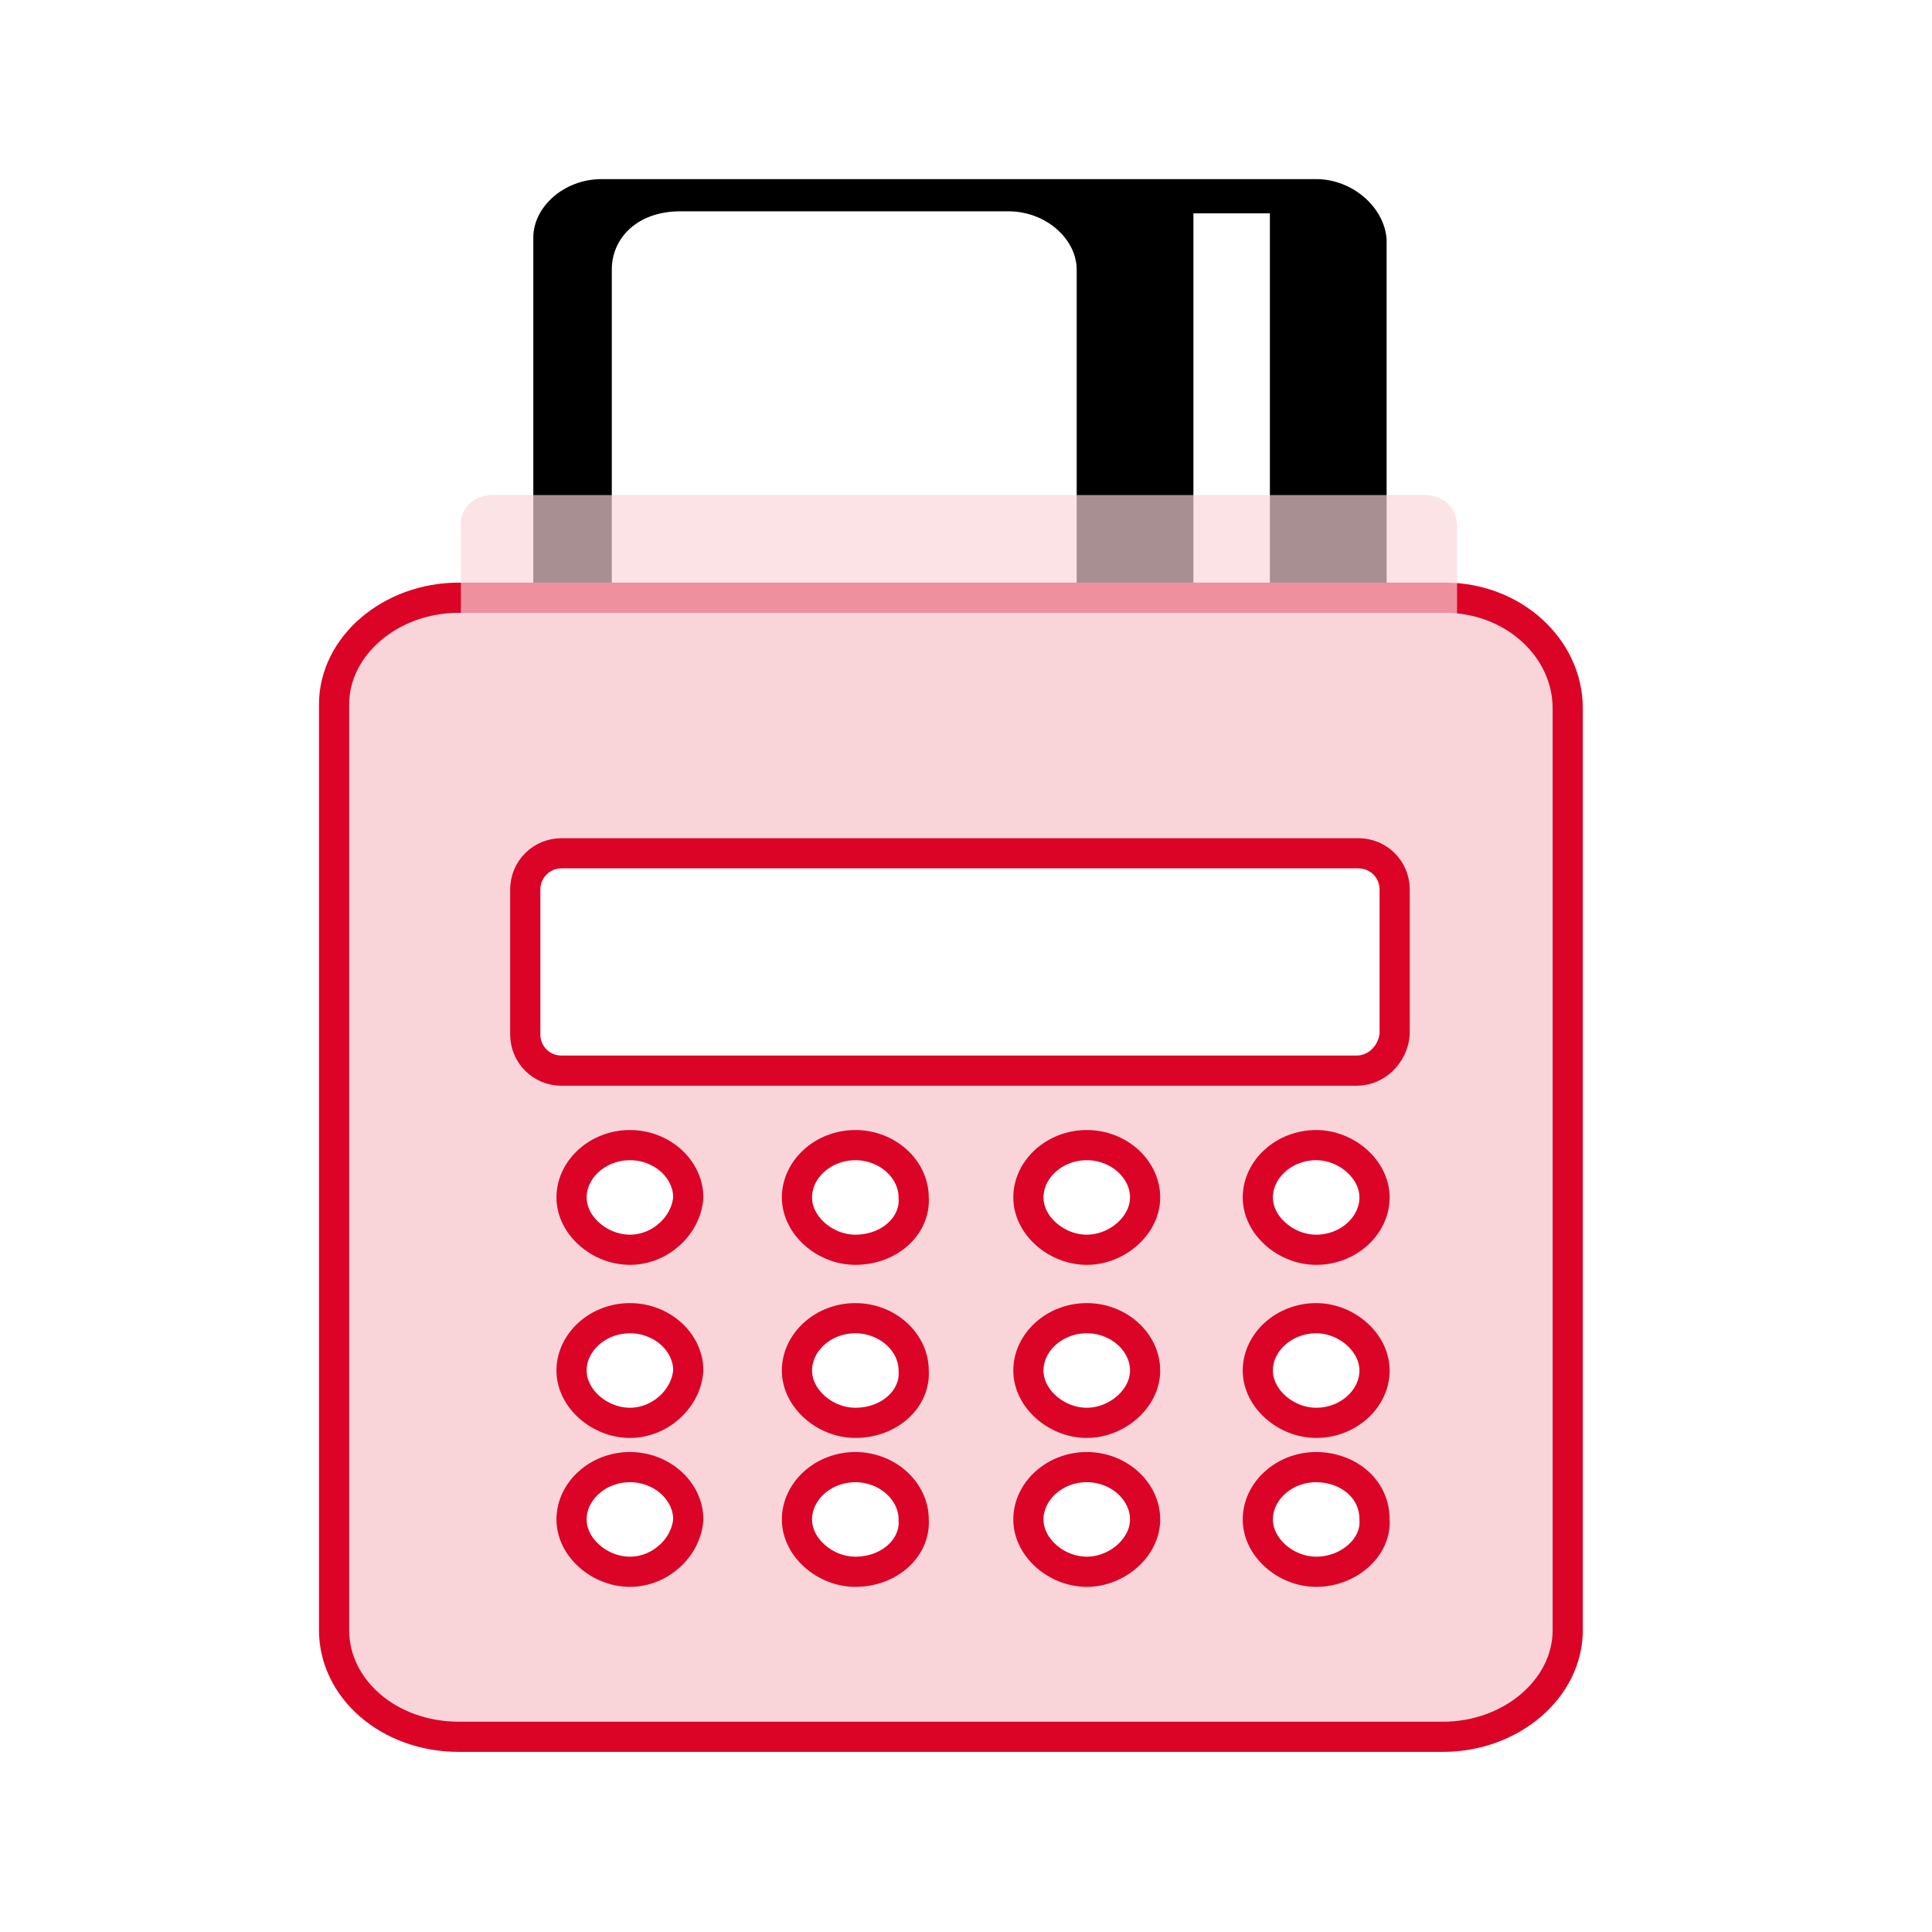
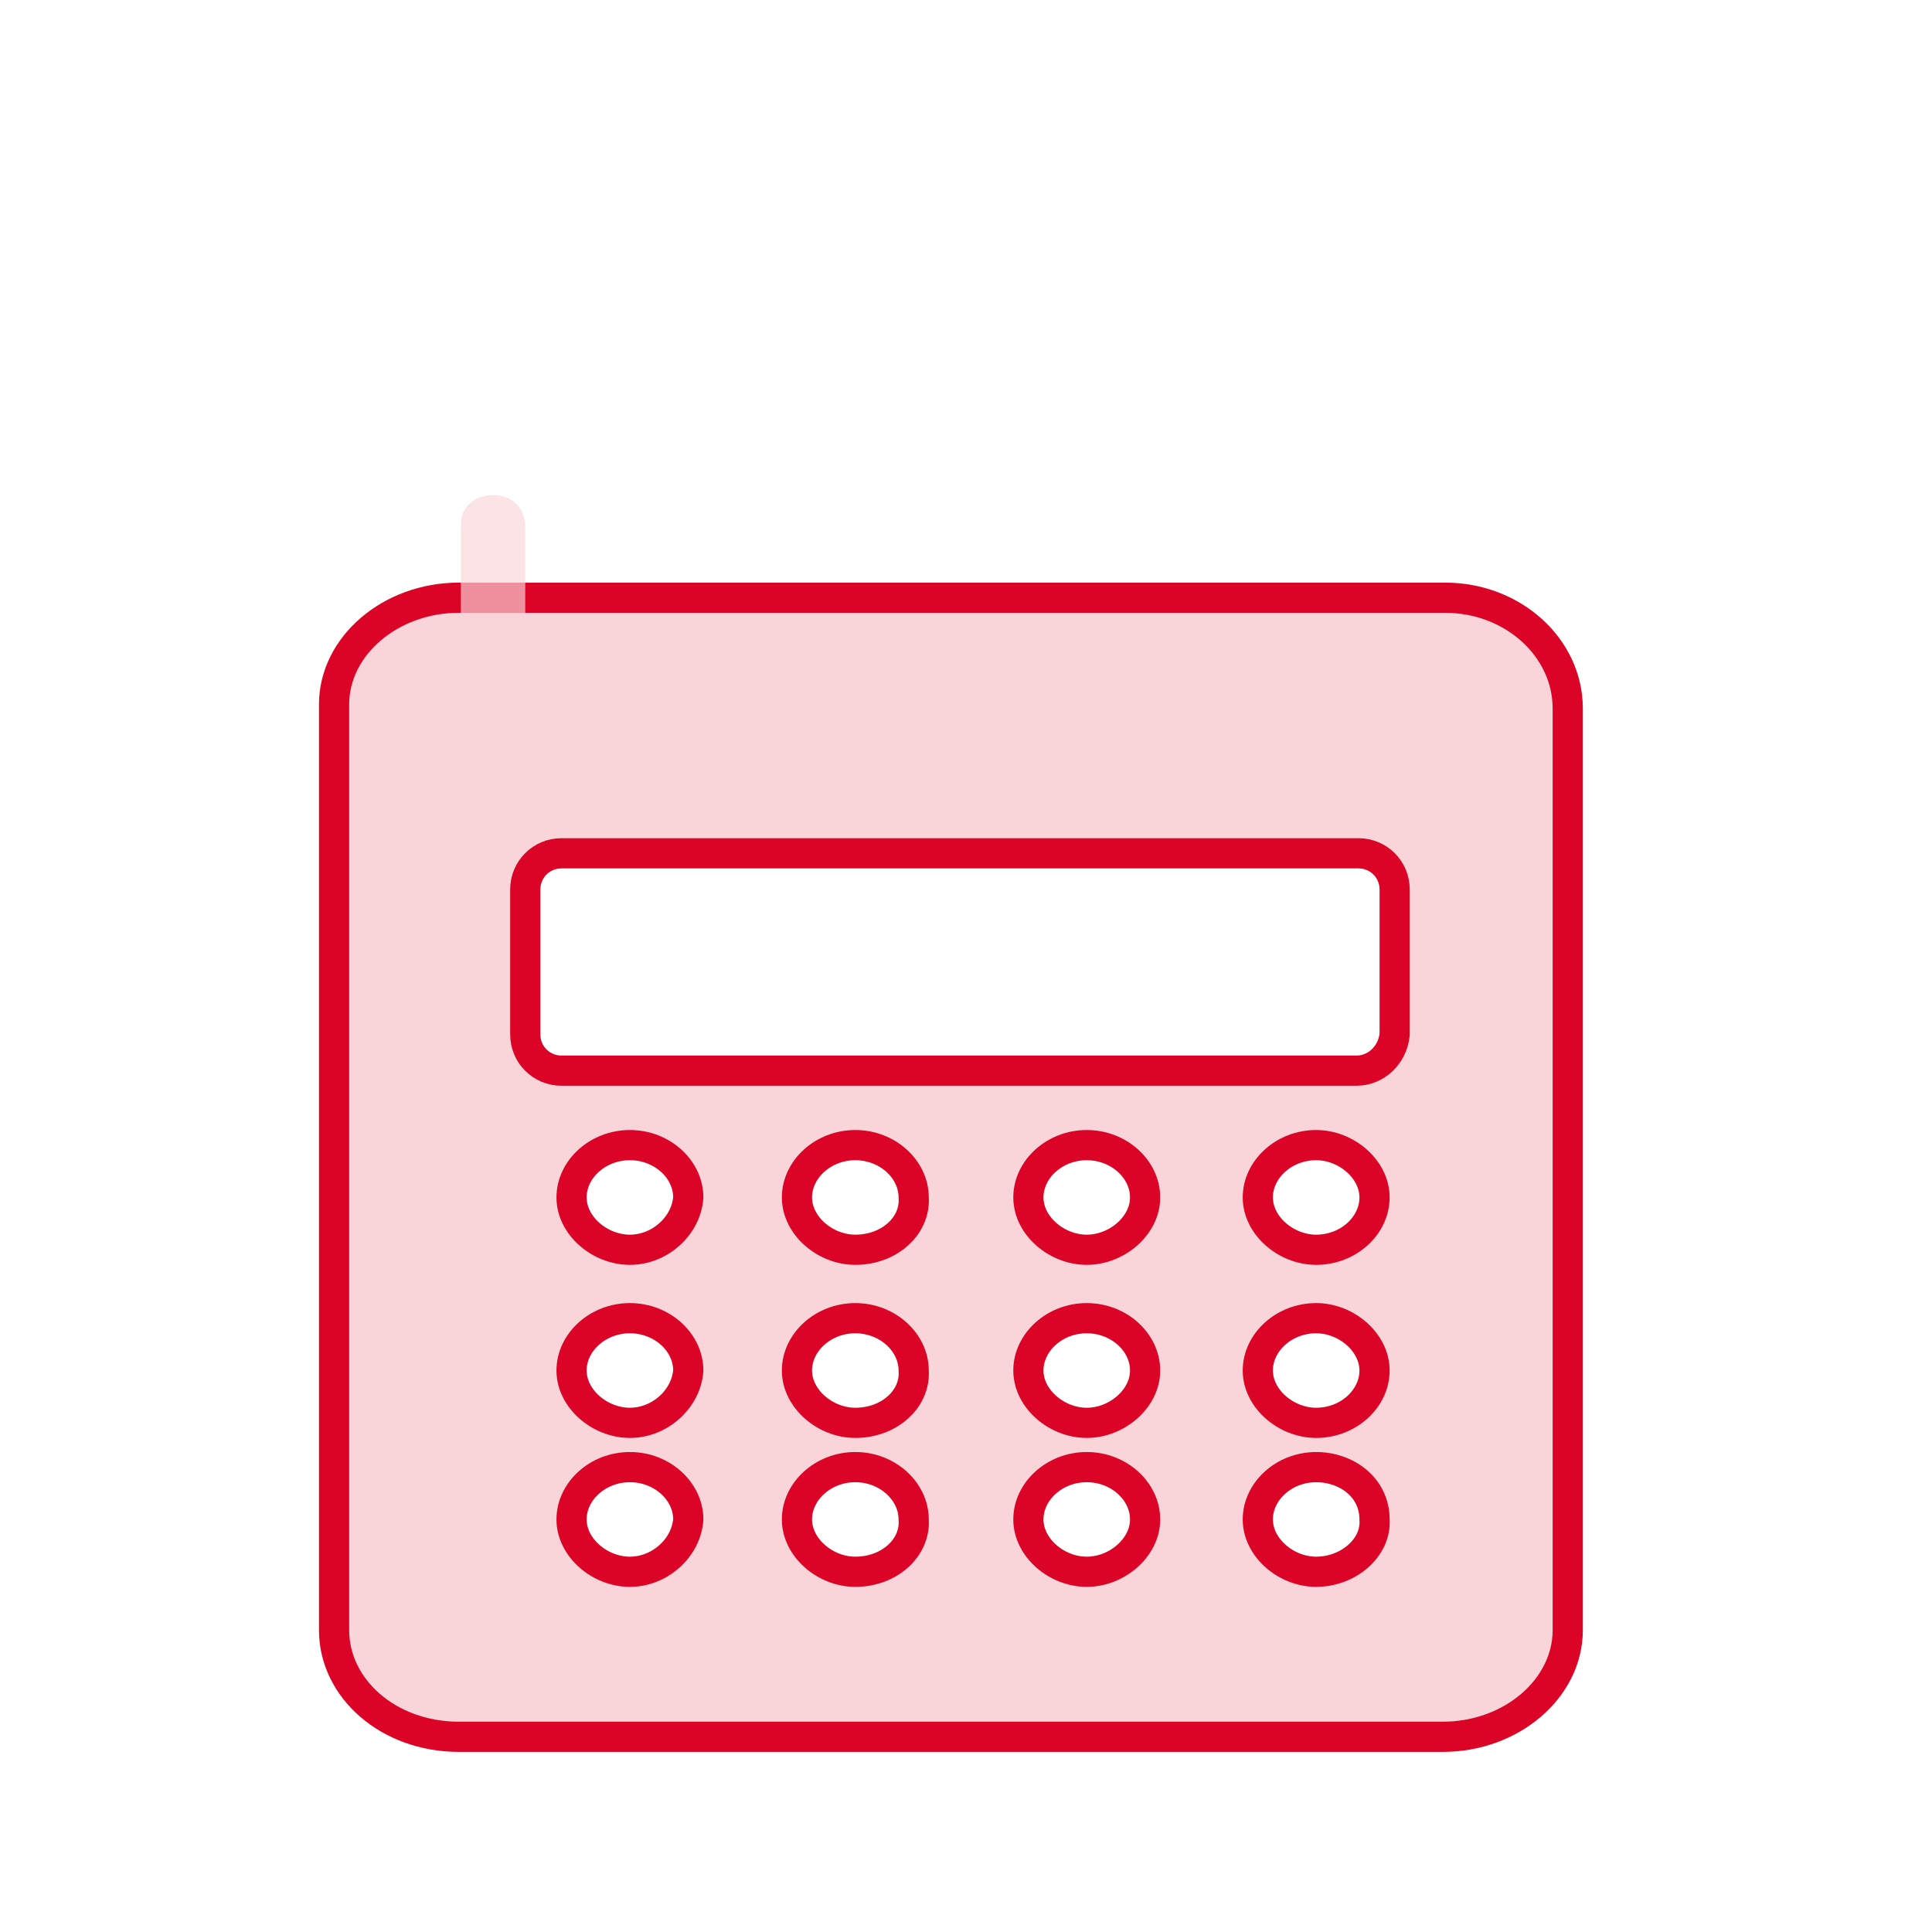
<svg xmlns="http://www.w3.org/2000/svg" version="1.1" id="Layer_1" x="0px" y="0px" viewBox="0 0 96 96" style="enable-background:new 0 0 96 96;" xml:space="preserve">
  <style type="text/css">
	.st0{fill:#FE6605;}
	.st1{fill:#F9D5DA;stroke:#DB0426;stroke-width:1.5;stroke-miterlimit:10;}
	.st2{opacity:0.67;fill:#F9D5DA;enable-background:new    ;}
</style>
  <path class="st0" d="M98.9,93.7" />
-   <path d="M65.4,8.9H29.9c-1.9,0-3.4,1.4-3.4,2.9v19.9c0,1.6,1.3,2.9,3.4,2.9h0.9c-0.4-0.4-0.4-0.6-0.4-1.2v-20c0-1.6,1.3-2.9,3.4-2.9  h16.3c1.9,0,3.4,1.4,3.4,2.9v20c0,0.6-0.2,0.8-0.4,1.2h6.2v-24h3.8v24.1h2.4c1.9,0,3.4-1.4,3.4-2.9V11.9  C68.8,10.3,67.2,8.9,65.4,8.9z" />
  <path class="st0" d="M107,87" />
-   <path class="st0" d="M109.6,81.5" />
  <path class="st1" d="M71.8,29.7h-49c-3.4,0-6.2,2.4-6.2,5.3v46c0,2.9,2.7,5.3,6.2,5.3h48.9c3.4,0,6.2-2.4,6.2-5.3V35.2  C77.9,32.2,75.2,29.7,71.8,29.7z M31.3,78.1c-1.5,0-2.9-1.2-2.9-2.6s1.3-2.6,2.9-2.6c1.6,0,2.9,1.2,2.9,2.6  C34.1,76.9,32.8,78.1,31.3,78.1z M31.3,70.7c-1.5,0-2.9-1.2-2.9-2.6s1.3-2.6,2.9-2.6c1.6,0,2.9,1.2,2.9,2.6  C34.1,69.5,32.8,70.7,31.3,70.7z M31.3,62.1c-1.5,0-2.9-1.2-2.9-2.6c0-1.4,1.3-2.6,2.9-2.6c1.6,0,2.9,1.2,2.9,2.6  C34.1,60.9,32.8,62.1,31.3,62.1z M42.5,78.1c-1.5,0-2.9-1.2-2.9-2.6s1.3-2.6,2.9-2.6s2.9,1.2,2.9,2.6C45.5,76.9,44.2,78.1,42.5,78.1  z M42.5,70.7c-1.5,0-2.9-1.2-2.9-2.6s1.3-2.6,2.9-2.6s2.9,1.2,2.9,2.6C45.5,69.5,44.2,70.7,42.5,70.7z M42.5,62.1  c-1.5,0-2.9-1.2-2.9-2.6c0-1.4,1.3-2.6,2.9-2.6s2.9,1.2,2.9,2.6C45.5,60.9,44.2,62.1,42.5,62.1z M54,78.1c-1.5,0-2.9-1.2-2.9-2.6  s1.3-2.6,2.9-2.6s2.9,1.2,2.9,2.6S55.5,78.1,54,78.1z M54,70.7c-1.5,0-2.9-1.2-2.9-2.6s1.3-2.6,2.9-2.6s2.9,1.2,2.9,2.6  S55.5,70.7,54,70.7z M54,62.1c-1.5,0-2.9-1.2-2.9-2.6c0-1.4,1.3-2.6,2.9-2.6s2.9,1.2,2.9,2.6C56.9,60.9,55.5,62.1,54,62.1z   M65.4,78.1c-1.5,0-2.9-1.2-2.9-2.6s1.3-2.6,2.9-2.6c1.5,0,2.9,1,2.9,2.6C68.4,76.9,67,78.1,65.4,78.1z M65.4,70.7  c-1.5,0-2.9-1.2-2.9-2.6s1.3-2.6,2.9-2.6c1.5,0,2.9,1.2,2.9,2.6S67,70.7,65.4,70.7z M65.4,62.1c-1.5,0-2.9-1.2-2.9-2.6  c0-1.4,1.3-2.6,2.9-2.6c1.5,0,2.9,1.2,2.9,2.6C68.3,60.9,67,62.1,65.4,62.1z M69.3,51.4c-0.1,1-0.9,1.8-1.9,1.8H27.9  c-1,0-1.8-0.8-1.8-1.8v-7.2c0-1,0.8-1.8,1.8-1.8h39.6c1,0,1.8,0.8,1.8,1.8V51.4z" />
-   <path class="st2" d="M24.5,24.6h46.3c0.9,0,1.6,0.6,1.6,1.6v12.3c0,0.8-0.7,1.6-1.6,1.6H24.5c-0.9,0-1.6-0.6-1.6-1.6V26  C22.9,25.2,23.6,24.6,24.5,24.6z" />
+   <path class="st2" d="M24.5,24.6c0.9,0,1.6,0.6,1.6,1.6v12.3c0,0.8-0.7,1.6-1.6,1.6H24.5c-0.9,0-1.6-0.6-1.6-1.6V26  C22.9,25.2,23.6,24.6,24.5,24.6z" />
</svg>